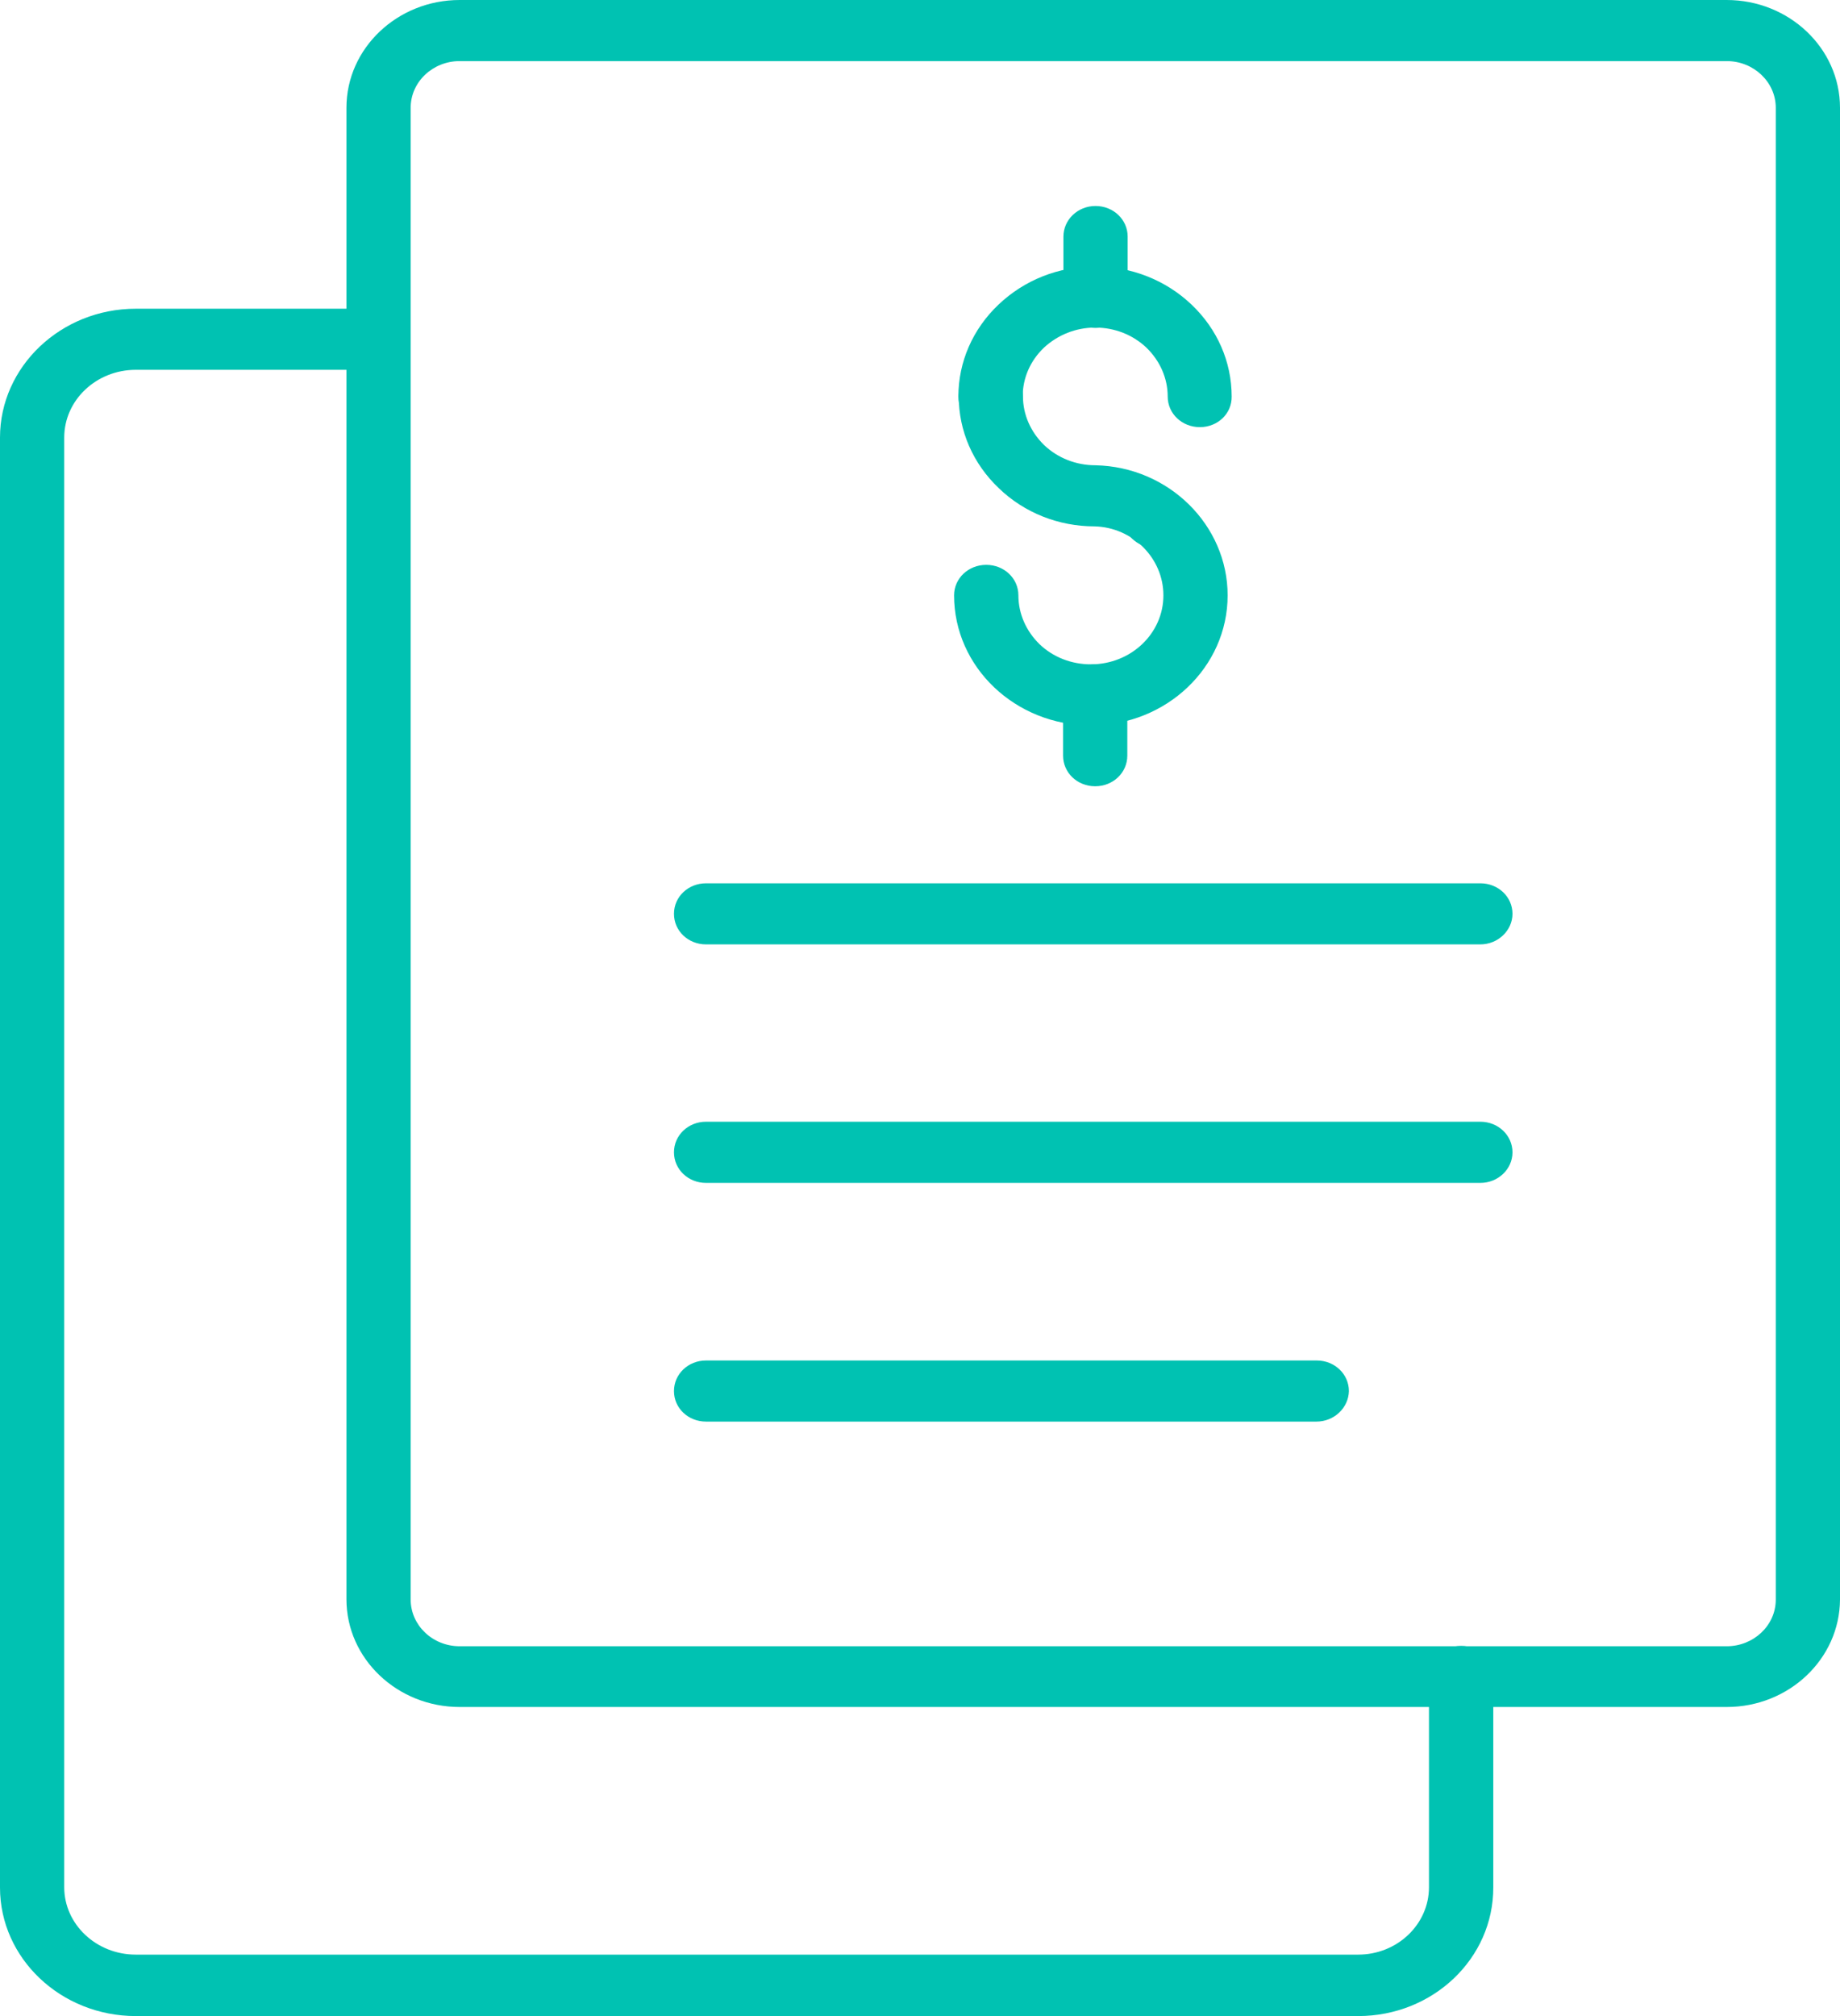
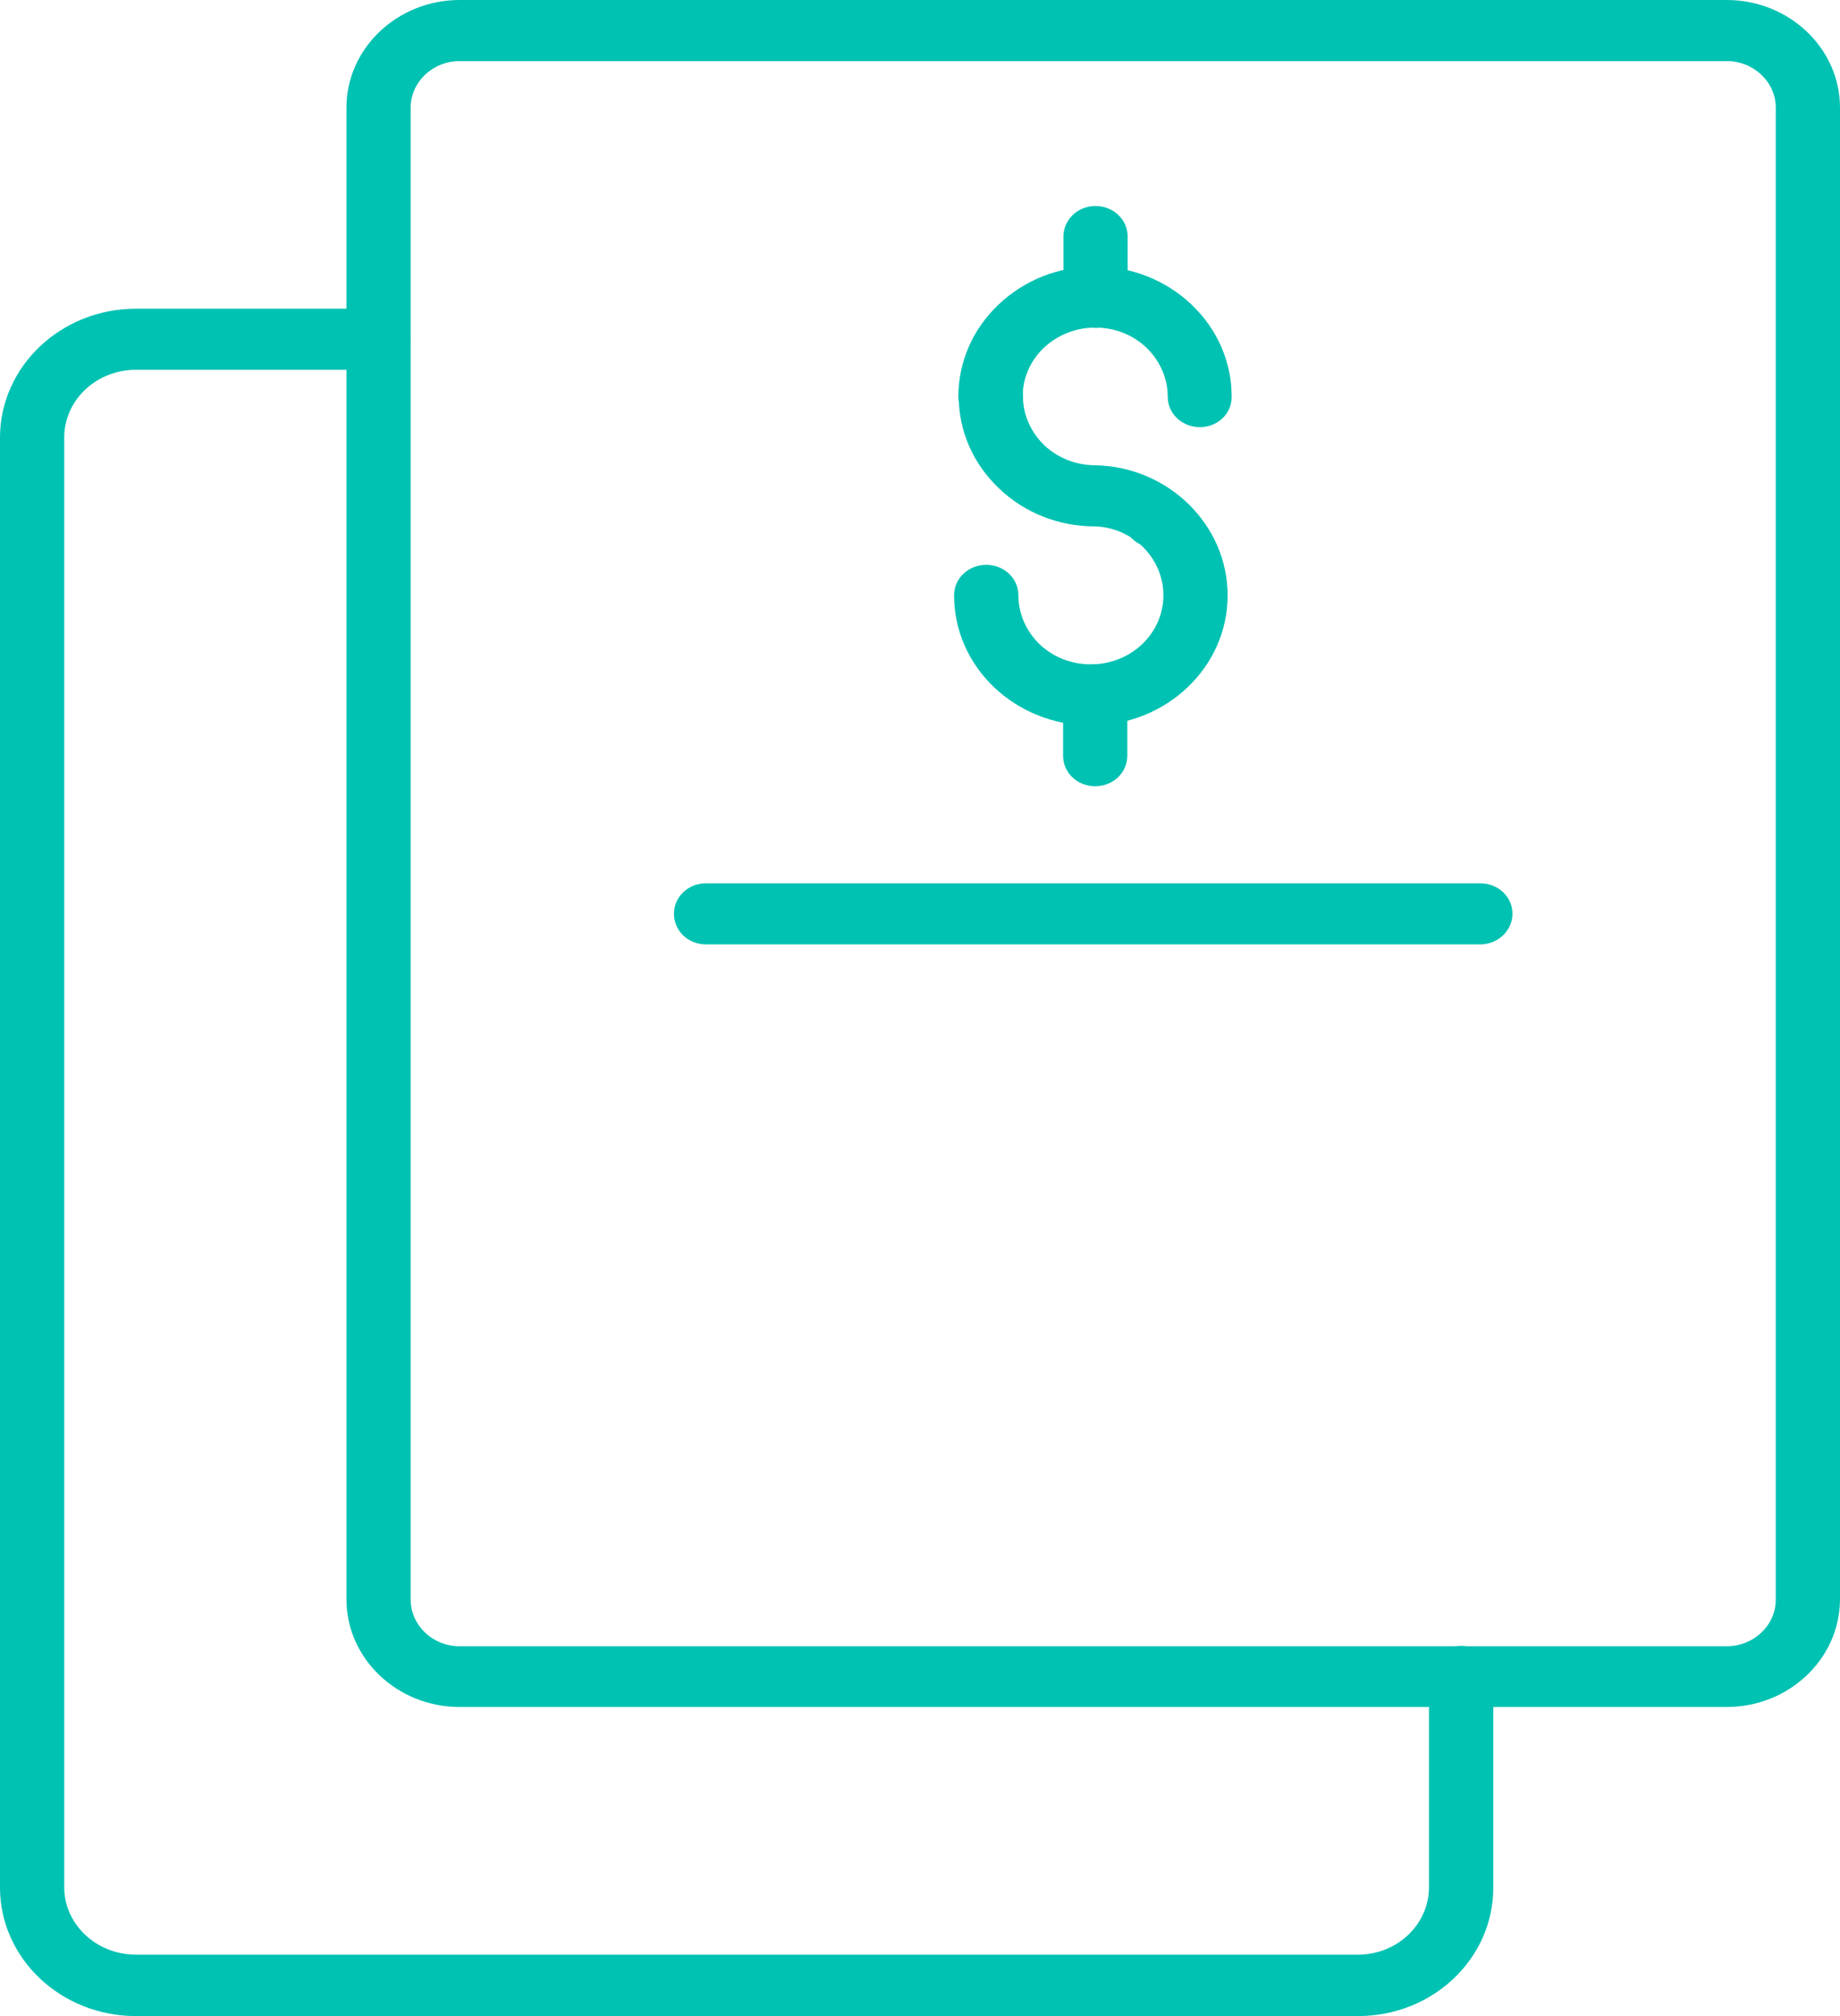
<svg xmlns="http://www.w3.org/2000/svg" width="21" height="23" viewBox="0 0 21 23" fill="none">
  <path d="M13.191 6.249H13.184C12.979 6.249 12.817 6.095 12.817 5.901C12.817 5.707 12.979 5.552 13.184 5.552C13.388 5.552 13.554 5.707 13.554 5.901C13.554 6.091 13.395 6.249 13.191 6.249Z" fill="#00C2B2" />
  <path d="M13.694 4.873C13.49 4.873 13.327 4.719 13.327 4.524C13.327 4.316 13.24 4.118 13.085 3.967C12.93 3.82 12.723 3.737 12.499 3.737C12.28 3.737 12.072 3.82 11.914 3.967C11.759 4.115 11.672 4.312 11.672 4.524C11.672 4.719 11.509 4.873 11.305 4.873C11.101 4.873 10.938 4.719 10.938 4.524C10.938 4.129 11.101 3.755 11.396 3.475C11.691 3.195 12.08 3.04 12.496 3.04C12.911 3.04 13.305 3.195 13.599 3.475C13.894 3.755 14.057 4.129 14.057 4.524C14.06 4.719 13.898 4.873 13.694 4.873Z" fill="#00C2B2" />
  <path d="M12.45 8.276C11.589 8.276 10.889 7.612 10.889 6.792C10.889 6.598 11.052 6.444 11.256 6.444C11.46 6.444 11.623 6.598 11.623 6.792C11.623 7.001 11.71 7.198 11.864 7.349C12.019 7.497 12.227 7.579 12.45 7.579C12.908 7.579 13.278 7.227 13.278 6.792C13.278 6.368 12.927 6.016 12.492 6.005C12.084 6.005 11.691 5.851 11.4 5.57C11.105 5.29 10.942 4.916 10.942 4.521C10.942 4.33 11.105 4.172 11.309 4.172C11.513 4.172 11.675 4.327 11.675 4.521C11.675 4.729 11.762 4.927 11.917 5.078C12.072 5.225 12.28 5.308 12.503 5.308C13.339 5.326 14.011 5.991 14.011 6.792C14.011 7.612 13.312 8.276 12.45 8.276Z" fill="#00C2B2" />
  <path d="M12.503 3.741C12.299 3.741 12.137 3.587 12.137 3.393V2.699C12.137 2.508 12.299 2.35 12.503 2.35C12.707 2.35 12.87 2.505 12.87 2.699V3.393C12.87 3.583 12.704 3.741 12.503 3.741Z" fill="#00C2B2" />
  <path d="M12.499 8.97C12.295 8.97 12.133 8.815 12.133 8.621V7.928C12.133 7.734 12.295 7.579 12.499 7.579C12.7 7.579 12.866 7.734 12.866 7.928V8.621C12.866 8.815 12.704 8.97 12.499 8.97Z" fill="#00C2B2" />
  <path d="M19.707 19.474H5.246C4.536 19.474 3.954 18.925 3.954 18.245V1.229C3.954 0.55 4.536 0 5.246 0H19.707C20.418 0 21 0.55 21 1.229V18.249C20.996 18.925 20.418 19.474 19.707 19.474ZM5.246 0.697C4.94 0.697 4.687 0.934 4.687 1.229V18.249C4.687 18.54 4.936 18.781 5.246 18.781H19.707C20.014 18.781 20.267 18.544 20.267 18.249V1.229C20.267 0.938 20.017 0.697 19.707 0.697H5.246Z" fill="#00C2B2" />
  <path d="M16.895 10.774H8.058C7.854 10.774 7.692 10.62 7.692 10.425C7.692 10.231 7.854 10.077 8.058 10.077H16.895C17.099 10.077 17.262 10.231 17.262 10.425C17.262 10.616 17.096 10.774 16.895 10.774Z" fill="#00C2B2" />
-   <path d="M16.895 13.495H8.058C7.854 13.495 7.692 13.34 7.692 13.146C7.692 12.952 7.854 12.797 8.058 12.797H16.895C17.099 12.797 17.262 12.952 17.262 13.146C17.262 13.34 17.096 13.495 16.895 13.495Z" fill="#00C2B2" />
-   <path d="M15.024 16.218H8.058C7.854 16.218 7.692 16.064 7.692 15.87C7.692 15.676 7.854 15.521 8.058 15.521H15.028C15.232 15.521 15.395 15.676 15.395 15.87C15.391 16.06 15.228 16.218 15.024 16.218Z" fill="#00C2B2" />
  <path d="M15.501 23H1.55C0.695 23 0 22.342 0 21.534V4.992C0 4.183 0.695 3.522 1.55 3.522H4.32C4.524 3.522 4.687 3.676 4.687 3.871C4.687 4.065 4.524 4.219 4.32 4.219H1.55C1.1 4.219 0.733 4.564 0.733 4.992V21.53C0.733 21.954 1.1 22.299 1.55 22.299H15.501C15.947 22.299 16.309 21.954 16.309 21.53V19.126C16.309 18.932 16.472 18.777 16.676 18.777C16.88 18.777 17.043 18.932 17.043 19.126V21.53C17.046 22.342 16.355 23 15.501 23Z" fill="#00C2B2" />
</svg>